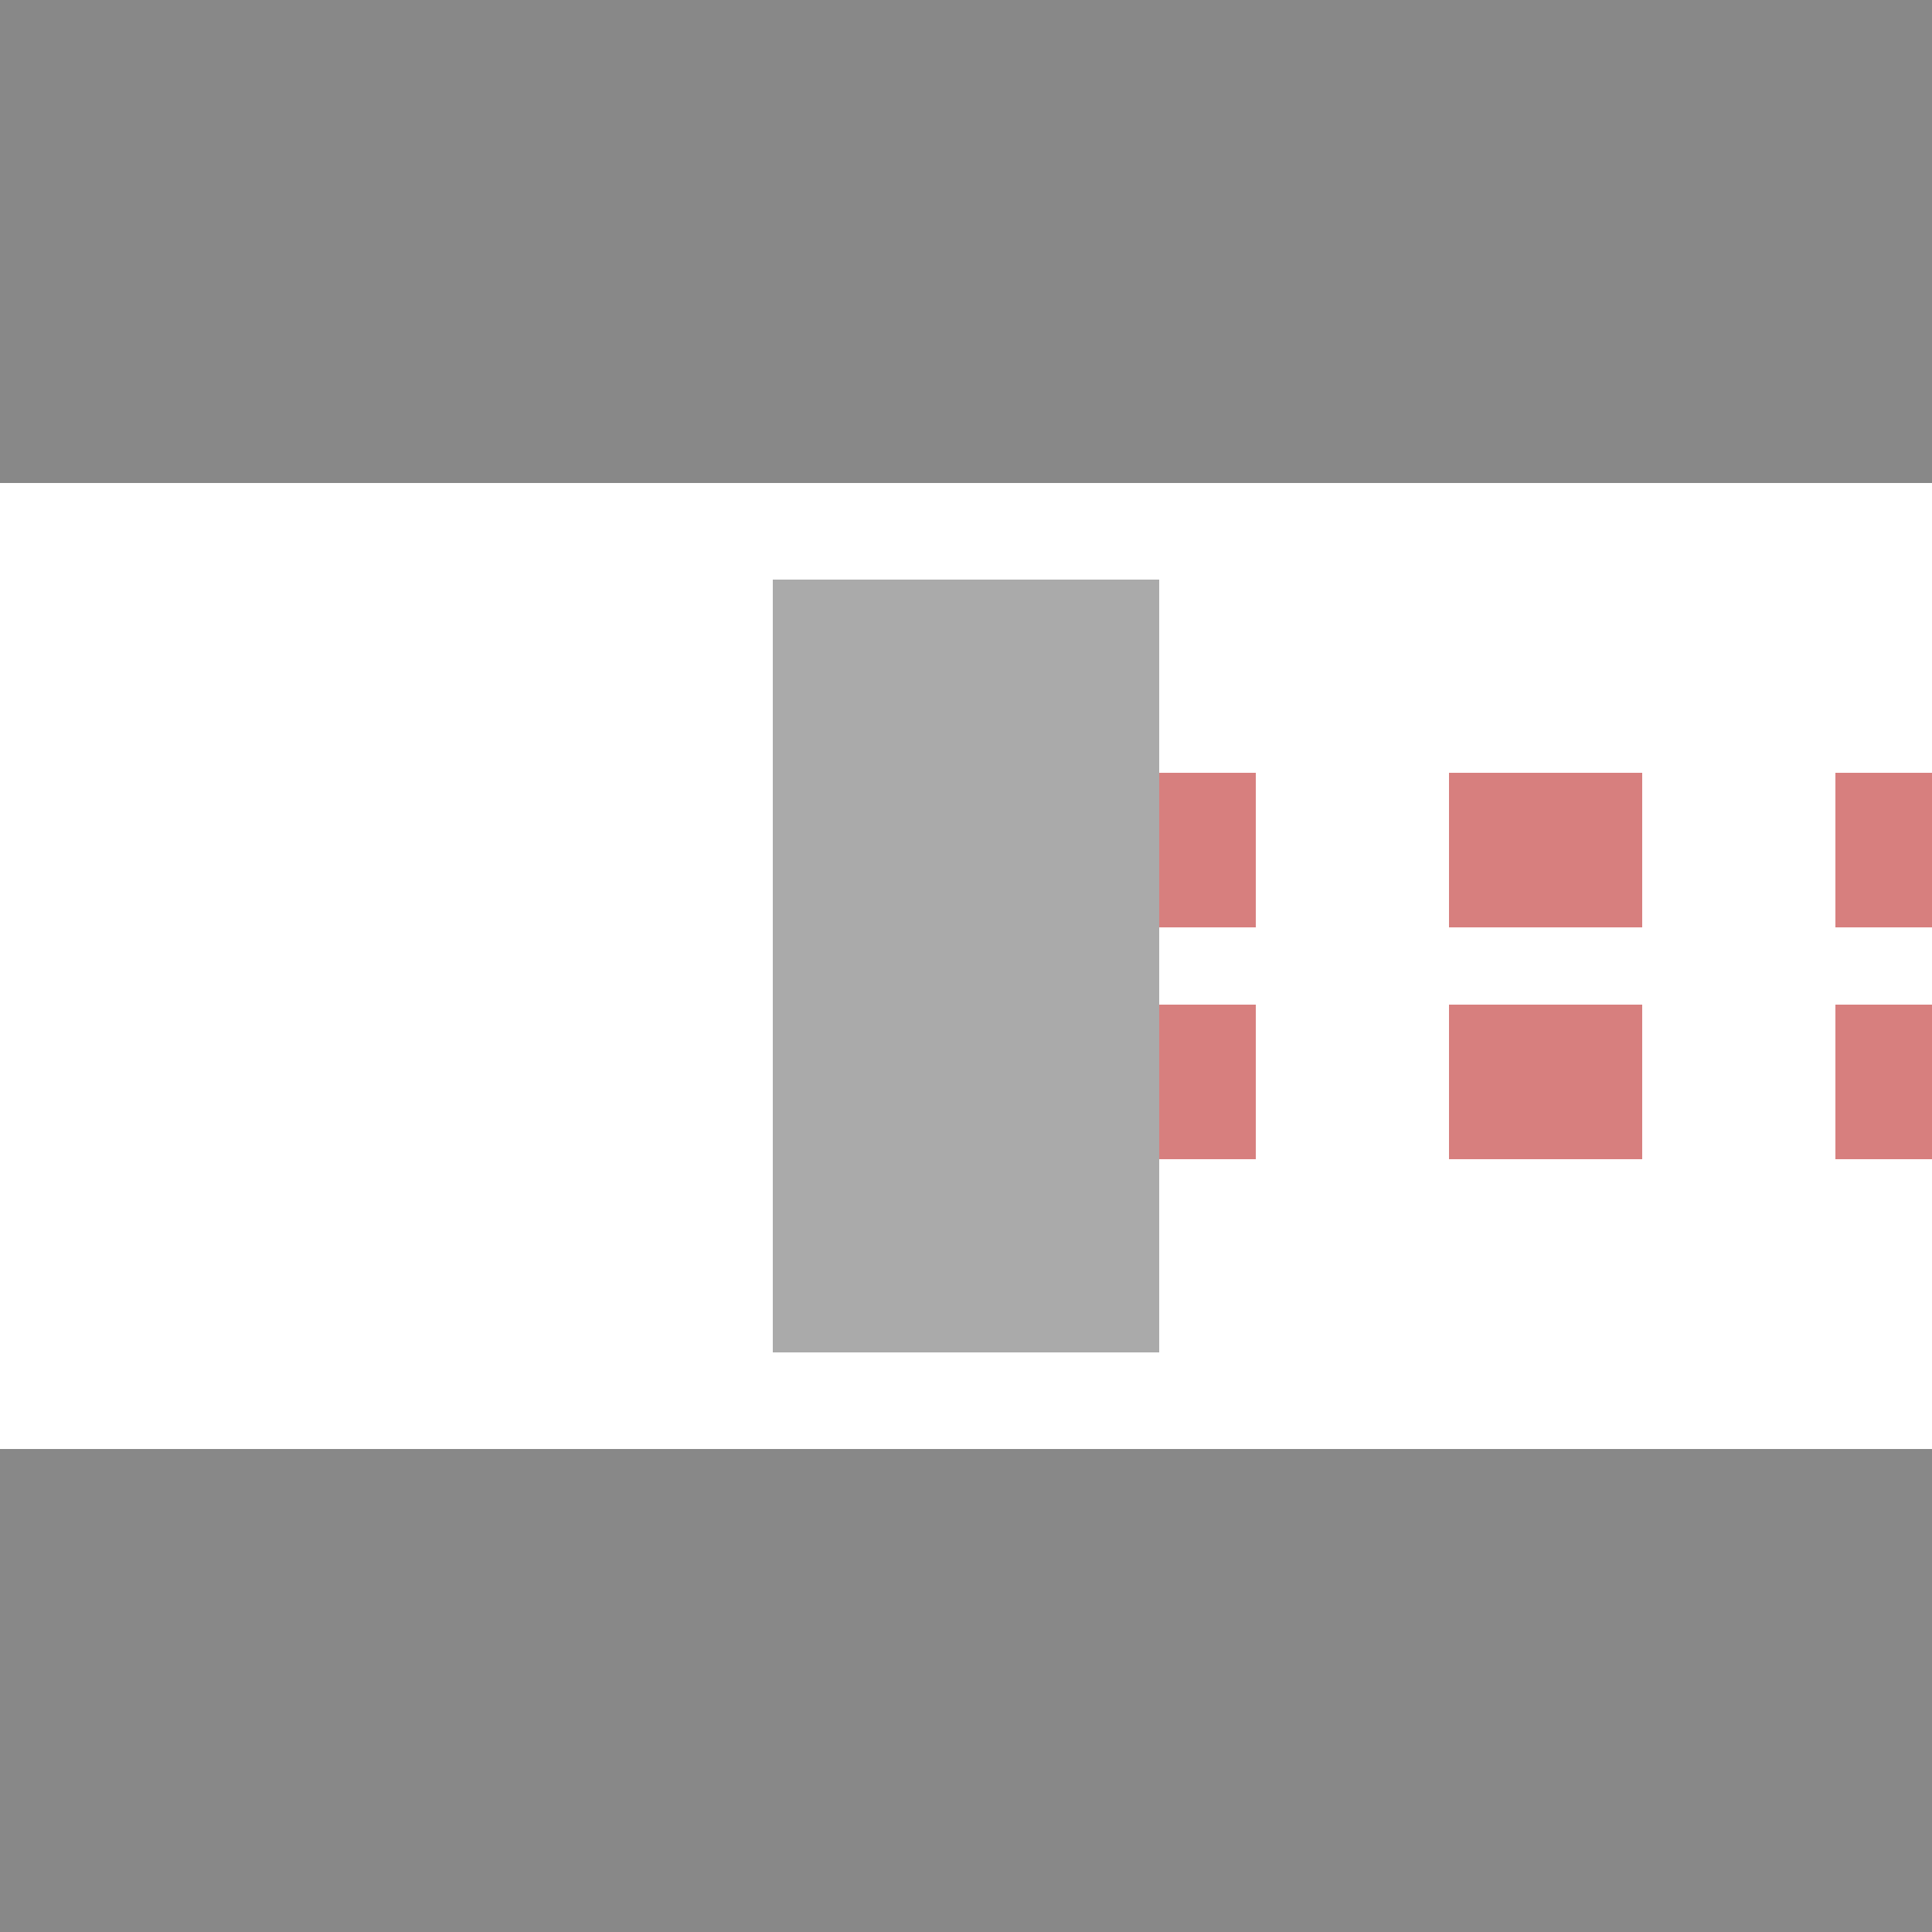
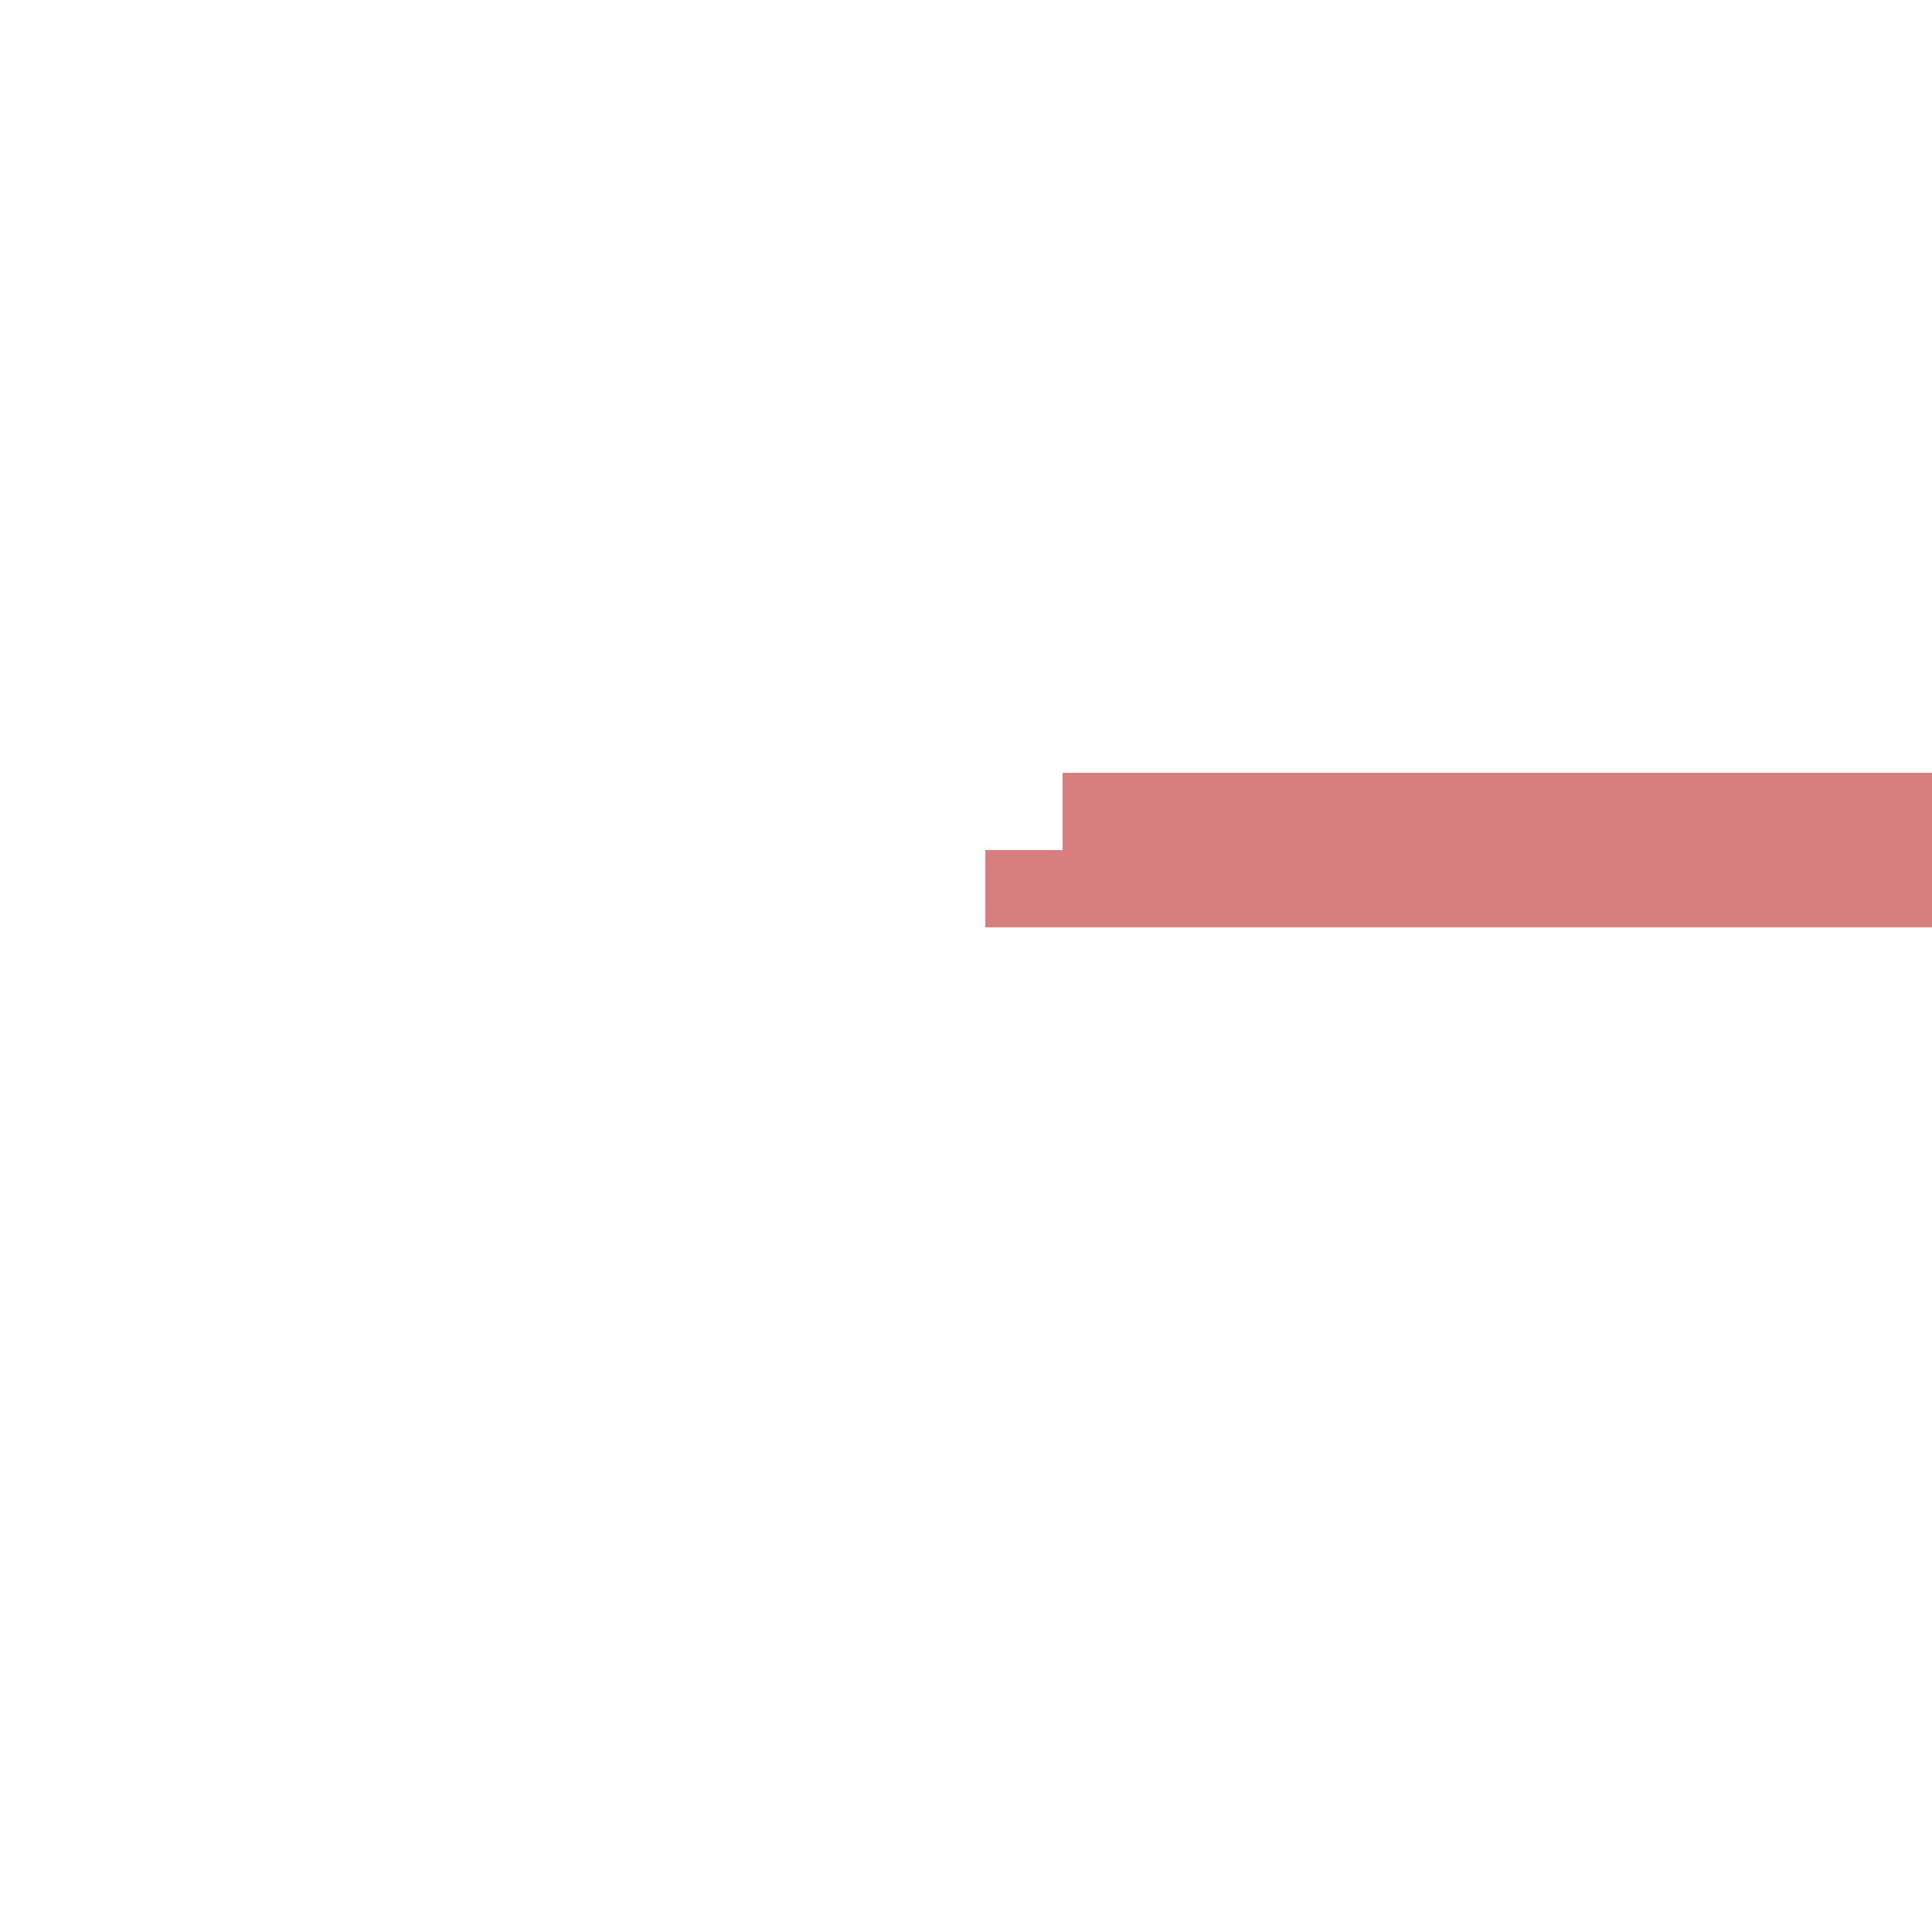
<svg xmlns="http://www.w3.org/2000/svg" width="500" height="500">
  <title>xtPENDEa(LR)q</title>
-   <path stroke="#D77F7E" d="M 525,220 H 275 m 0,60 H 500" stroke-width="40" stroke-dasharray="50" />
-   <path stroke="#AAA" d="M 250,150 V 350" stroke-width="100" />
-   <path fill="#888" d="M 0,0 H 500 V 125 H 0 M 0,500 H 500 V 375 H 0" />
+   <path stroke="#D77F7E" d="M 525,220 H 275 H 500" stroke-width="40" stroke-dasharray="50" />
</svg>